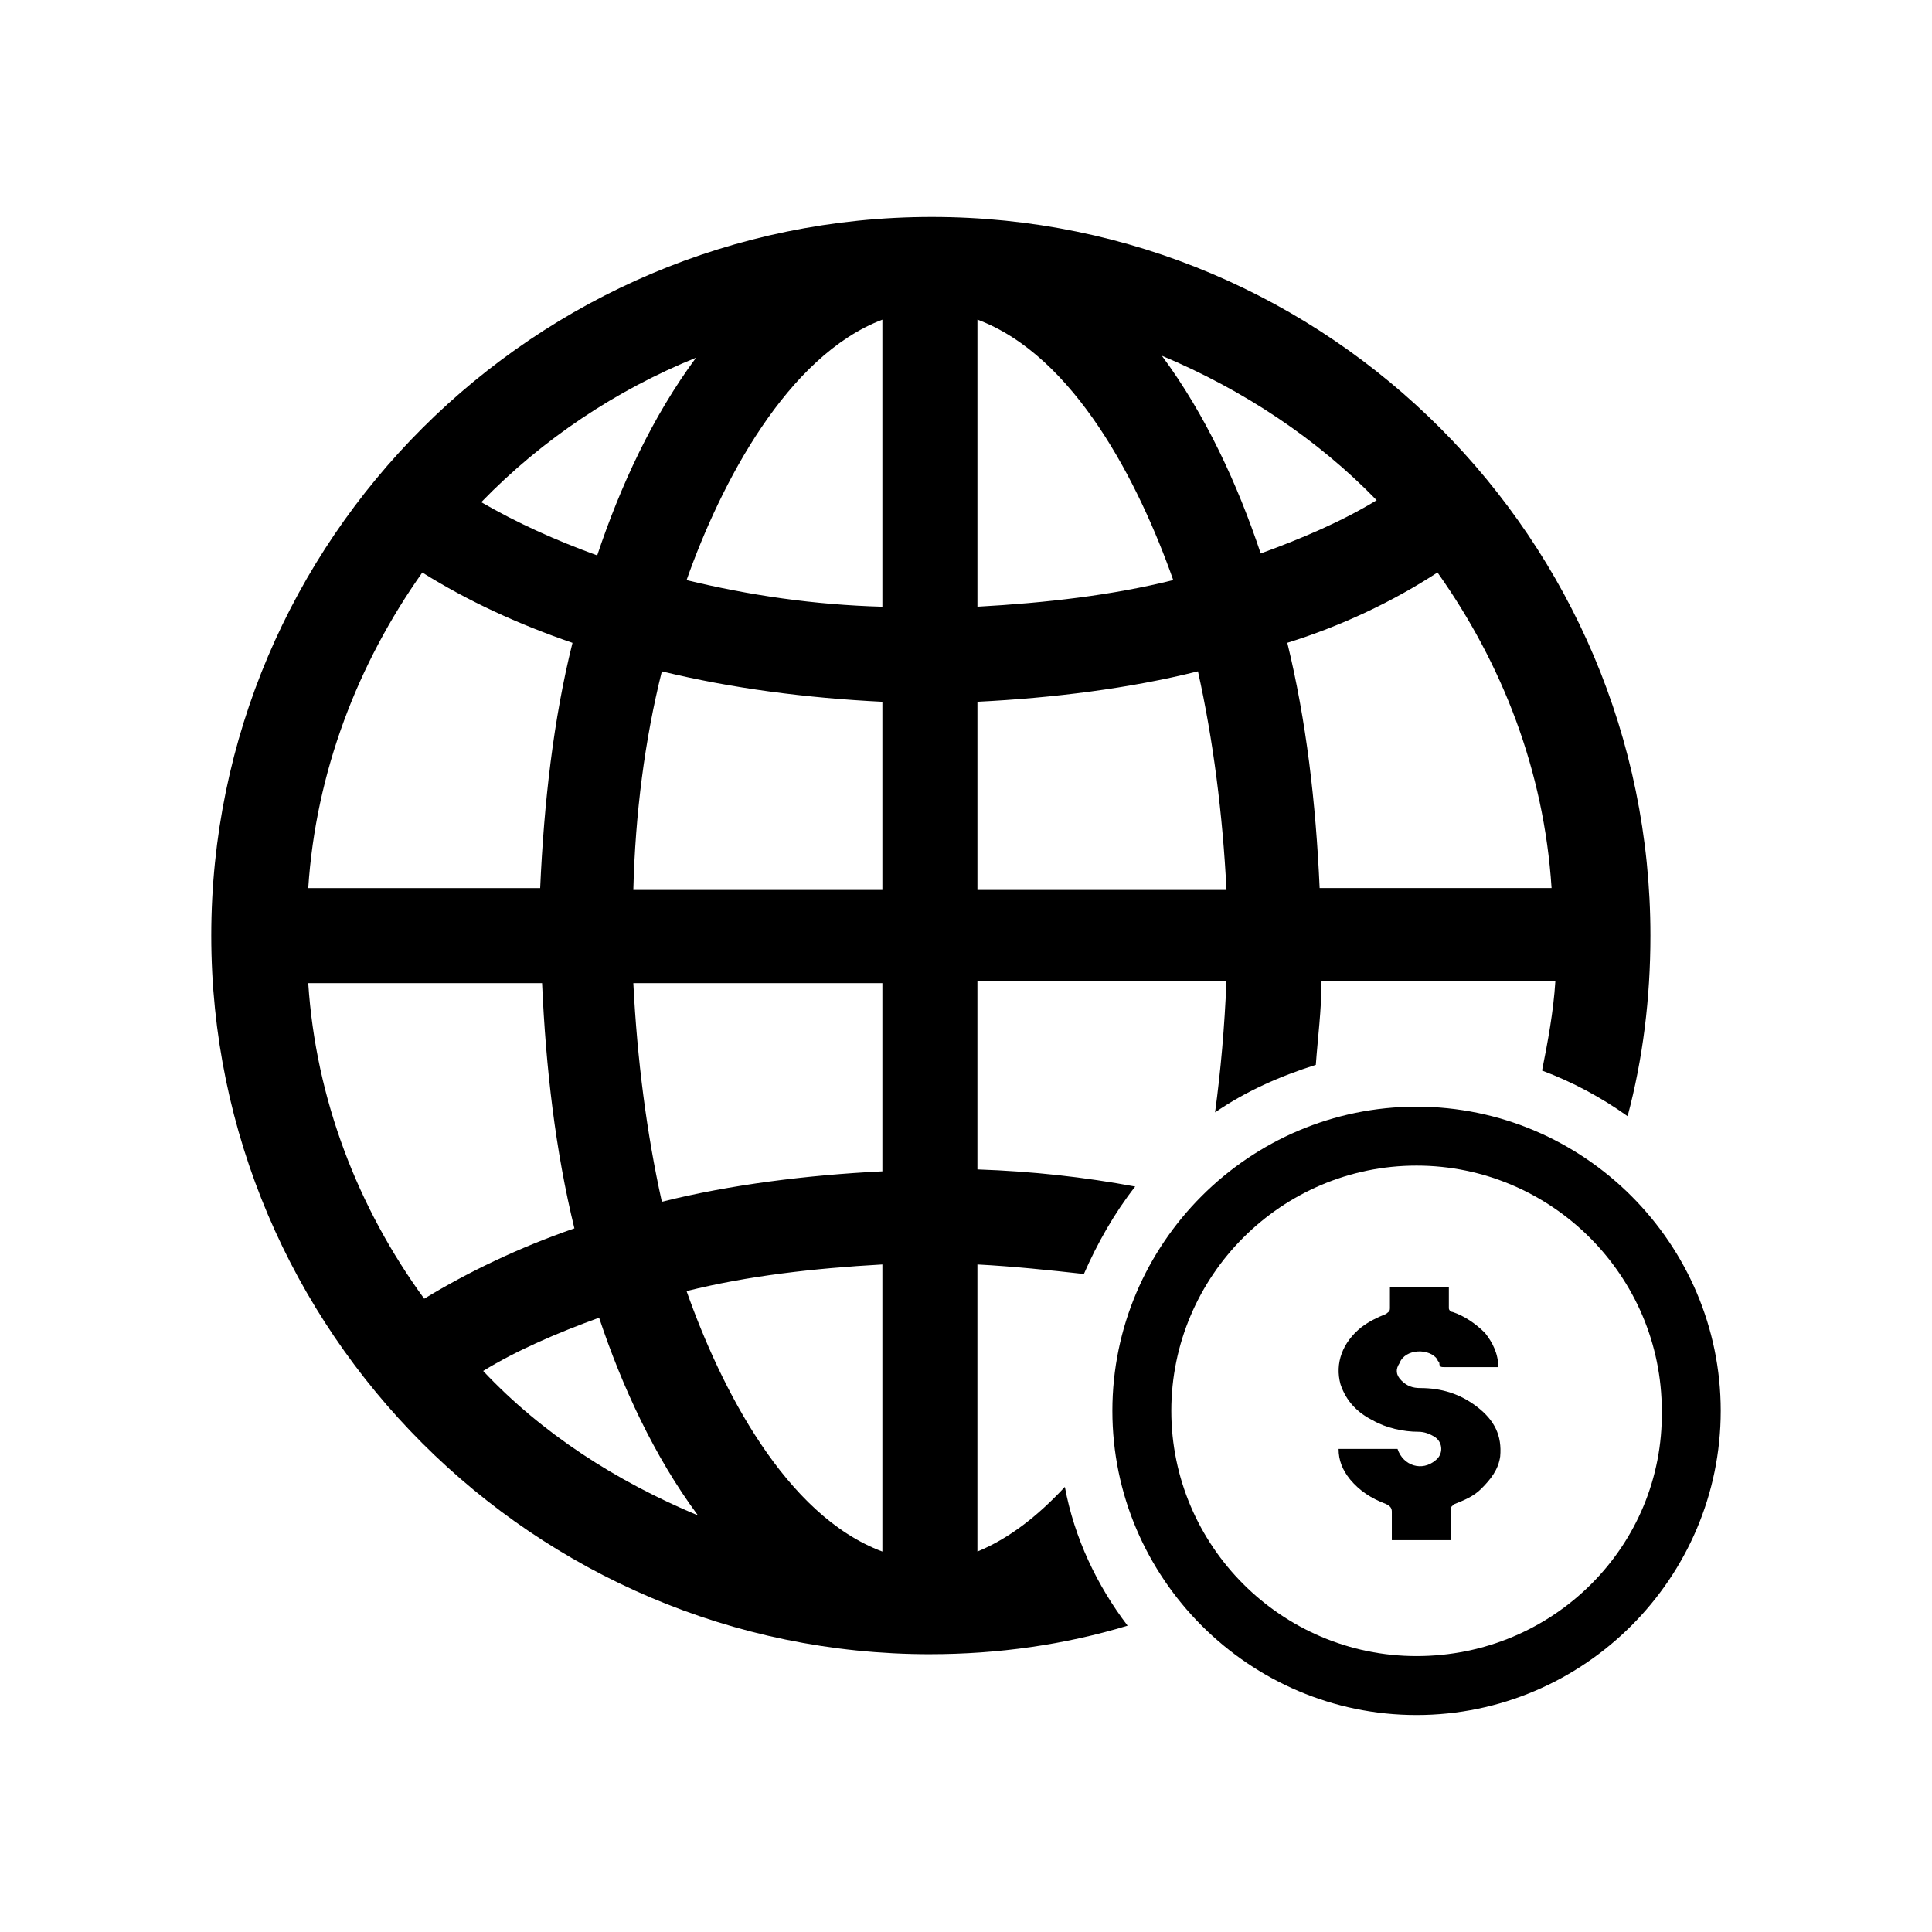
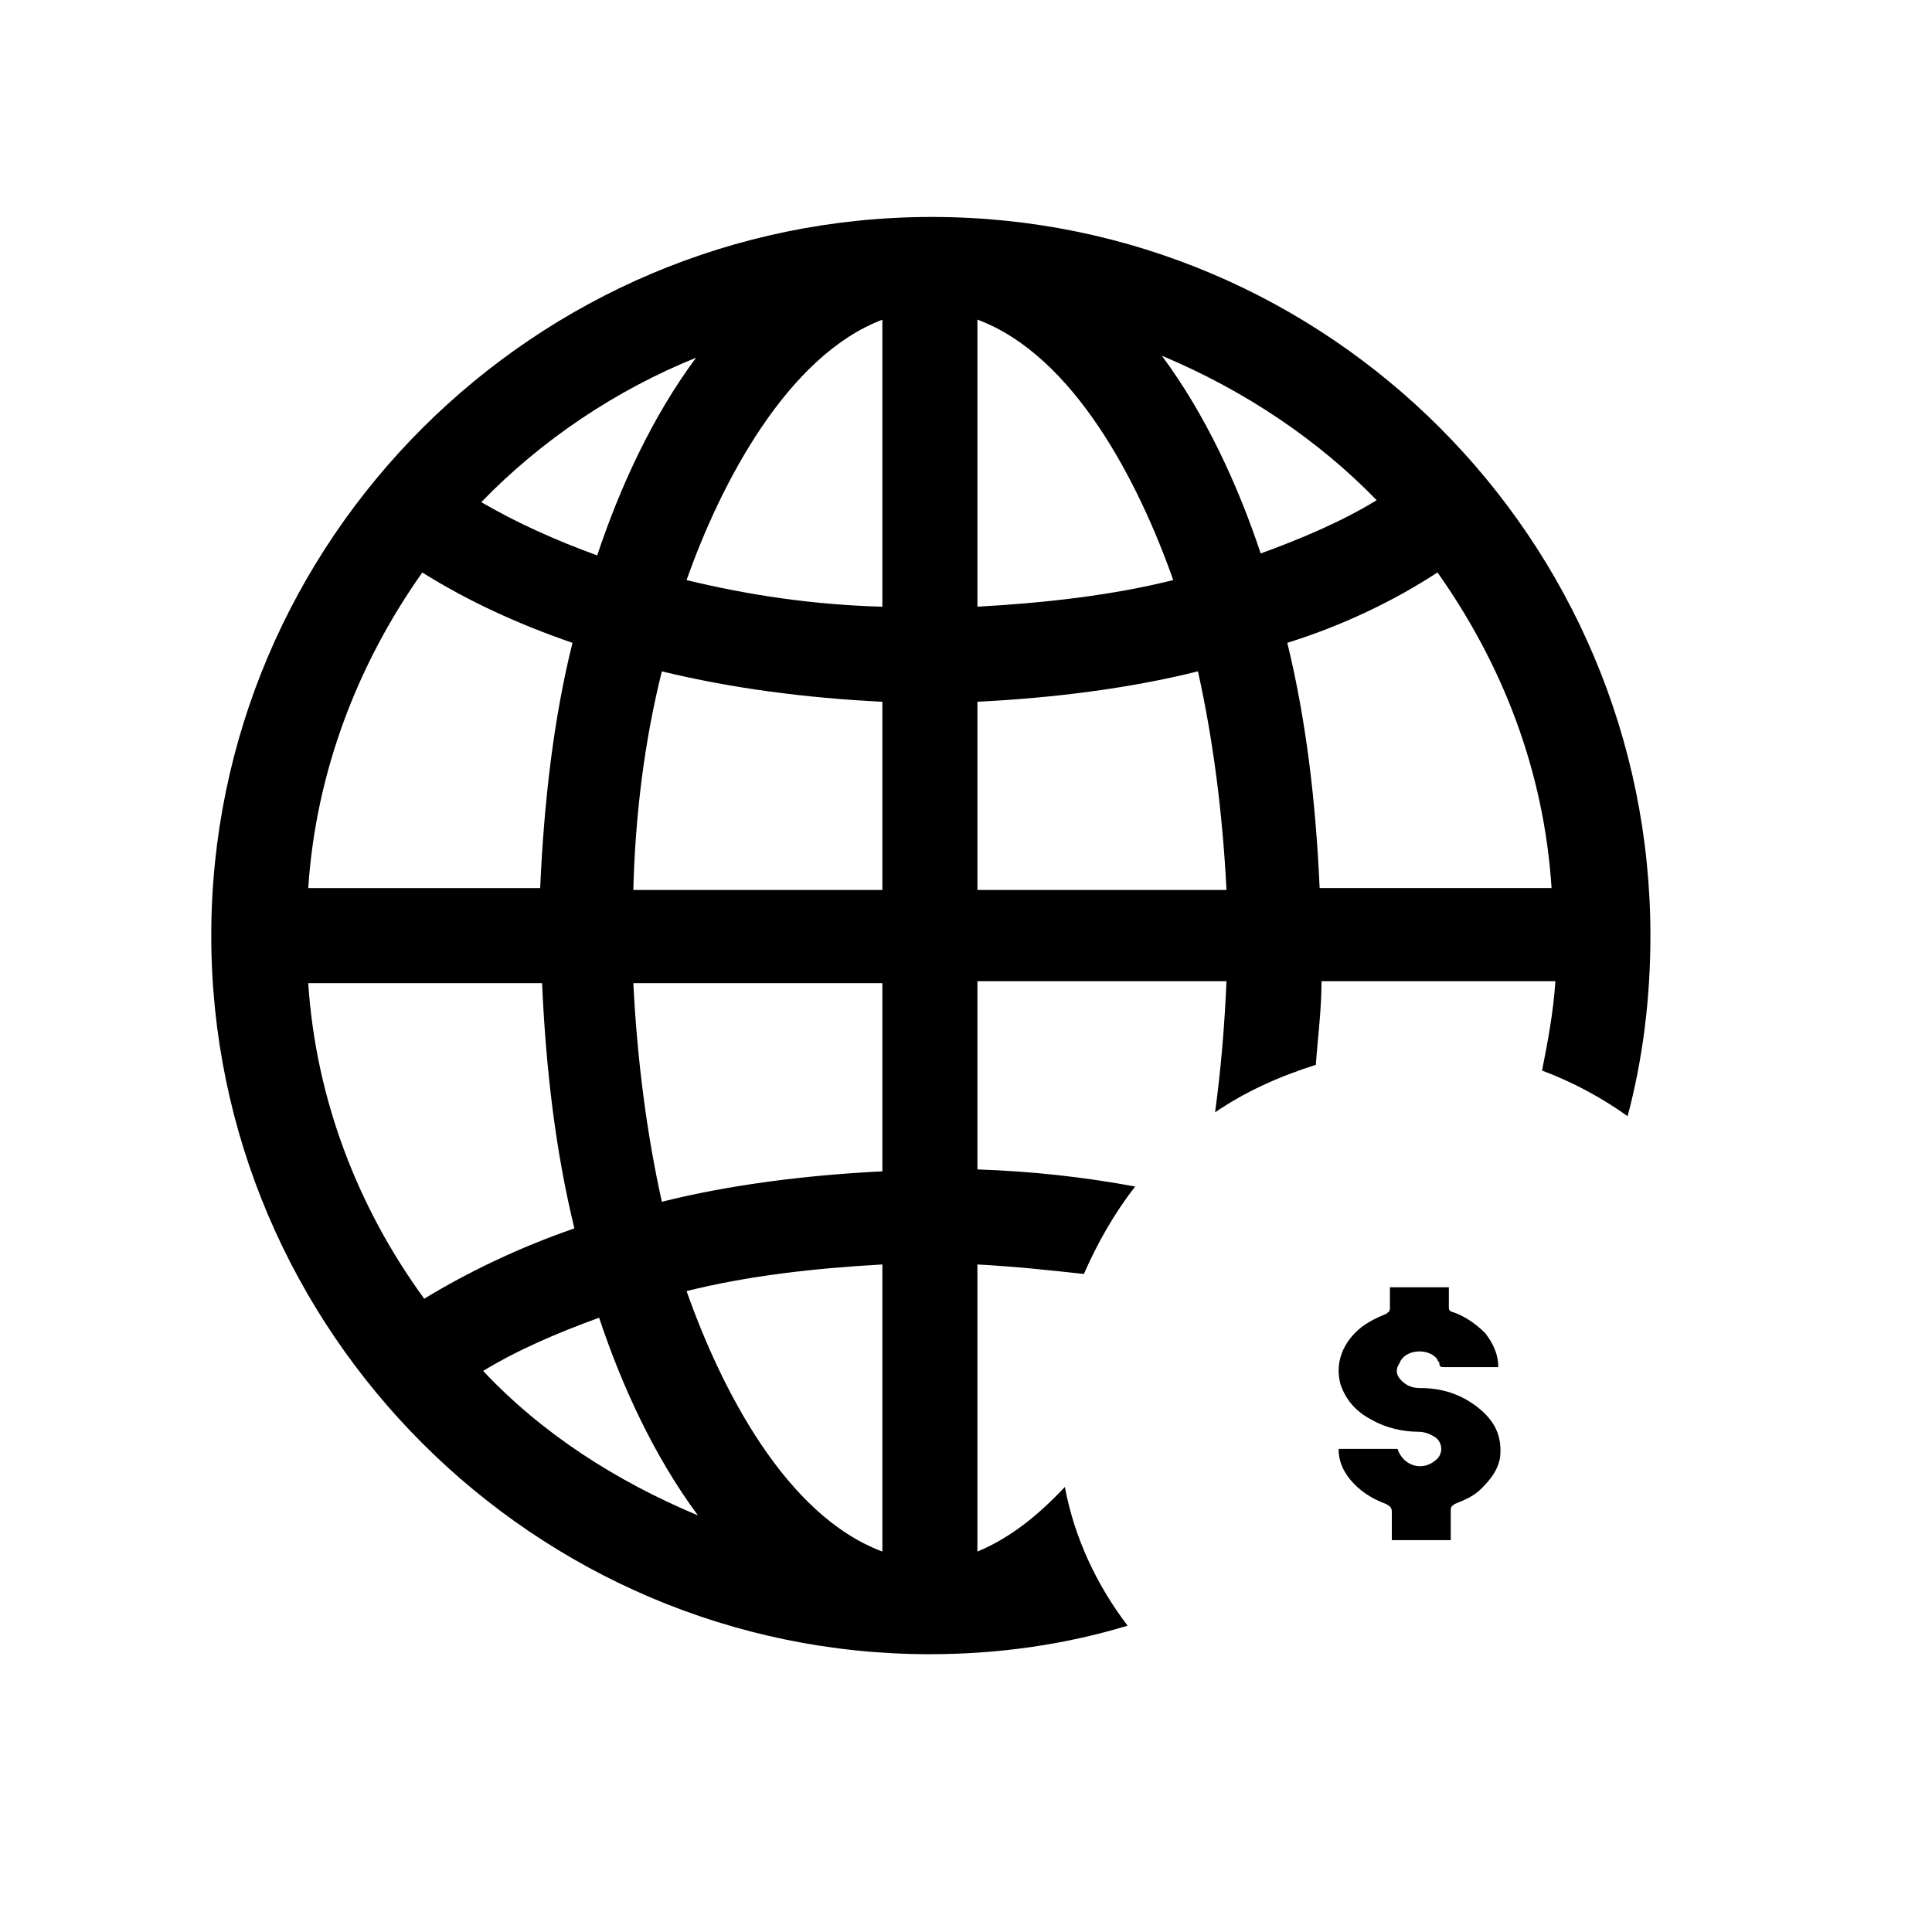
<svg xmlns="http://www.w3.org/2000/svg" fill="#000000" width="800px" height="800px" version="1.1" viewBox="144 144 512 512">
  <g>
    <path d="m390.43 582.38c18.137 0 35.77-2.519 52.395-7.559-8.062-10.578-14.105-23.176-16.625-36.777-7.055 7.559-14.609 13.602-23.176 17.129v-76.074c9.574 0.504 19.145 1.512 28.215 2.519 3.527-8.062 8.062-16.121 13.602-23.176-13.602-2.519-27.207-4.031-41.816-4.535v-49.879h66c-0.504 12.09-1.512 23.68-3.023 34.762 8.062-5.543 17.129-9.574 26.703-12.594 0.504-7.055 1.512-14.609 1.512-22.168h61.969c-0.504 8.062-2.016 16.121-3.527 23.68 8.062 3.023 15.617 7.055 22.672 12.09 4.031-15.113 6.047-31.234 6.047-47.863 0-104.79-85.145-190.44-190.44-190.44-105.3 0.004-190.95 85.652-190.95 190.45s85.648 190.44 190.44 190.44zm134.52-286.67c17.129 24.184 28.215 52.395 30.23 83.633h-61.465c-1.008-22.672-3.527-44.336-8.566-64.992 14.613-4.535 28.215-11.086 39.801-18.641zm-16.121-19.145c-9.07 5.543-19.648 10.078-30.73 14.105-6.047-18.137-14.609-36.777-26.199-52.395 21.664 9.066 41.312 22.164 56.93 38.289zm-105.8-47.863c25.695 9.574 42.824 43.328 51.891 69.023-16.121 4.031-33.754 6.047-51.891 7.055zm0 101.27c20.152-1.008 40.305-3.527 58.441-8.062 4.031 18.137 6.551 37.785 7.559 57.938l-66 0.004zm-130.99 177.34c9.07-5.543 19.648-10.078 30.73-14.105 6.047 18.137 14.609 36.777 26.199 52.395-21.664-9.066-41.312-21.66-56.93-38.289zm105.8 47.863c-25.695-9.574-42.824-43.328-51.891-69.023 16.121-4.031 33.754-6.047 51.891-7.055zm0-100.76c-20.152 1.008-40.305 3.527-58.441 8.062-4.031-18.137-6.551-37.785-7.559-57.938h66zm0-74.562h-66c0.504-20.152 3.023-39.801 7.559-57.938 18.641 4.535 38.289 7.055 58.441 8.062zm0-151.14v76.074c-18.137-0.504-35.266-3.023-51.891-7.055 9.066-25.691 26.699-59.445 51.891-69.02zm-49.375 10.078c-11.586 15.617-20.152 34.258-26.199 52.395-11.082-4.031-21.16-8.566-30.73-14.105 16.121-16.629 35.77-29.727 56.93-38.289zm-72.547 56.93c12.09 7.559 25.191 13.602 39.801 18.641-5.039 20.152-7.559 42.32-8.566 64.992h-61.465c2.016-30.734 13.102-59.449 30.23-83.633zm-30.23 108.82h61.969c1.008 22.672 3.527 44.336 8.566 64.992-14.609 5.039-28.215 11.586-39.801 18.641-17.633-24.184-28.719-52.898-30.734-83.633z" />
-     <path d="m519.4 437.28c-44.336 0-80.609 36.273-80.609 80.609s36.273 80.609 80.609 80.609c44.336 0 80.609-36.273 80.609-80.609s-36.273-80.609-80.609-80.609zm0 145.6c-35.77 0-64.992-29.223-64.992-64.992s29.223-64.992 64.992-64.992c35.77 0 64.992 29.223 64.992 64.992 0.504 35.77-28.719 64.992-64.992 64.992z" />
    <path d="m524.94 504.29c0 0.504 0.504 0.504 0.504 1.008 0 1.008 0.504 1.008 1.512 1.008h13.098 1.008c0-3.527-1.512-6.551-3.527-9.07-2.519-2.519-5.543-4.535-8.566-5.543-0.504 0-1.008-0.504-1.008-1.008v-5.543h-15.617v5.543c0 1.008-0.504 1.008-1.008 1.512-2.519 1.008-4.535 2.016-6.551 3.527-5.039 4.031-7.055 9.574-5.543 15.113 1.512 4.535 4.535 7.559 8.566 9.574 3.527 2.016 8.062 3.023 12.09 3.023 1.512 0 3.023 0.504 4.535 1.512 2.016 1.512 2.016 4.535 0 6.047-3.527 3.023-8.566 1.512-10.078-3.023h-15.617c0 3.023 1.008 5.543 3.023 8.062 2.519 3.023 5.543 5.039 9.574 6.551 1.008 0.504 1.512 1.008 1.512 2.016v7.559h15.617v-8.062c0-1.008 0.504-1.008 1.008-1.512 2.519-1.008 5.039-2.016 7.055-4.031 2.519-2.519 4.535-5.039 5.039-8.566 0.504-5.543-1.512-9.574-6.047-13.098-4.535-3.527-9.574-5.039-15.113-5.039-2.016 0-3.527-0.504-5.039-2.016-1.512-1.512-1.512-3.023-0.504-4.535 1.516-4.027 8.066-4.027 10.078-1.008z" />
  </g>
</svg>